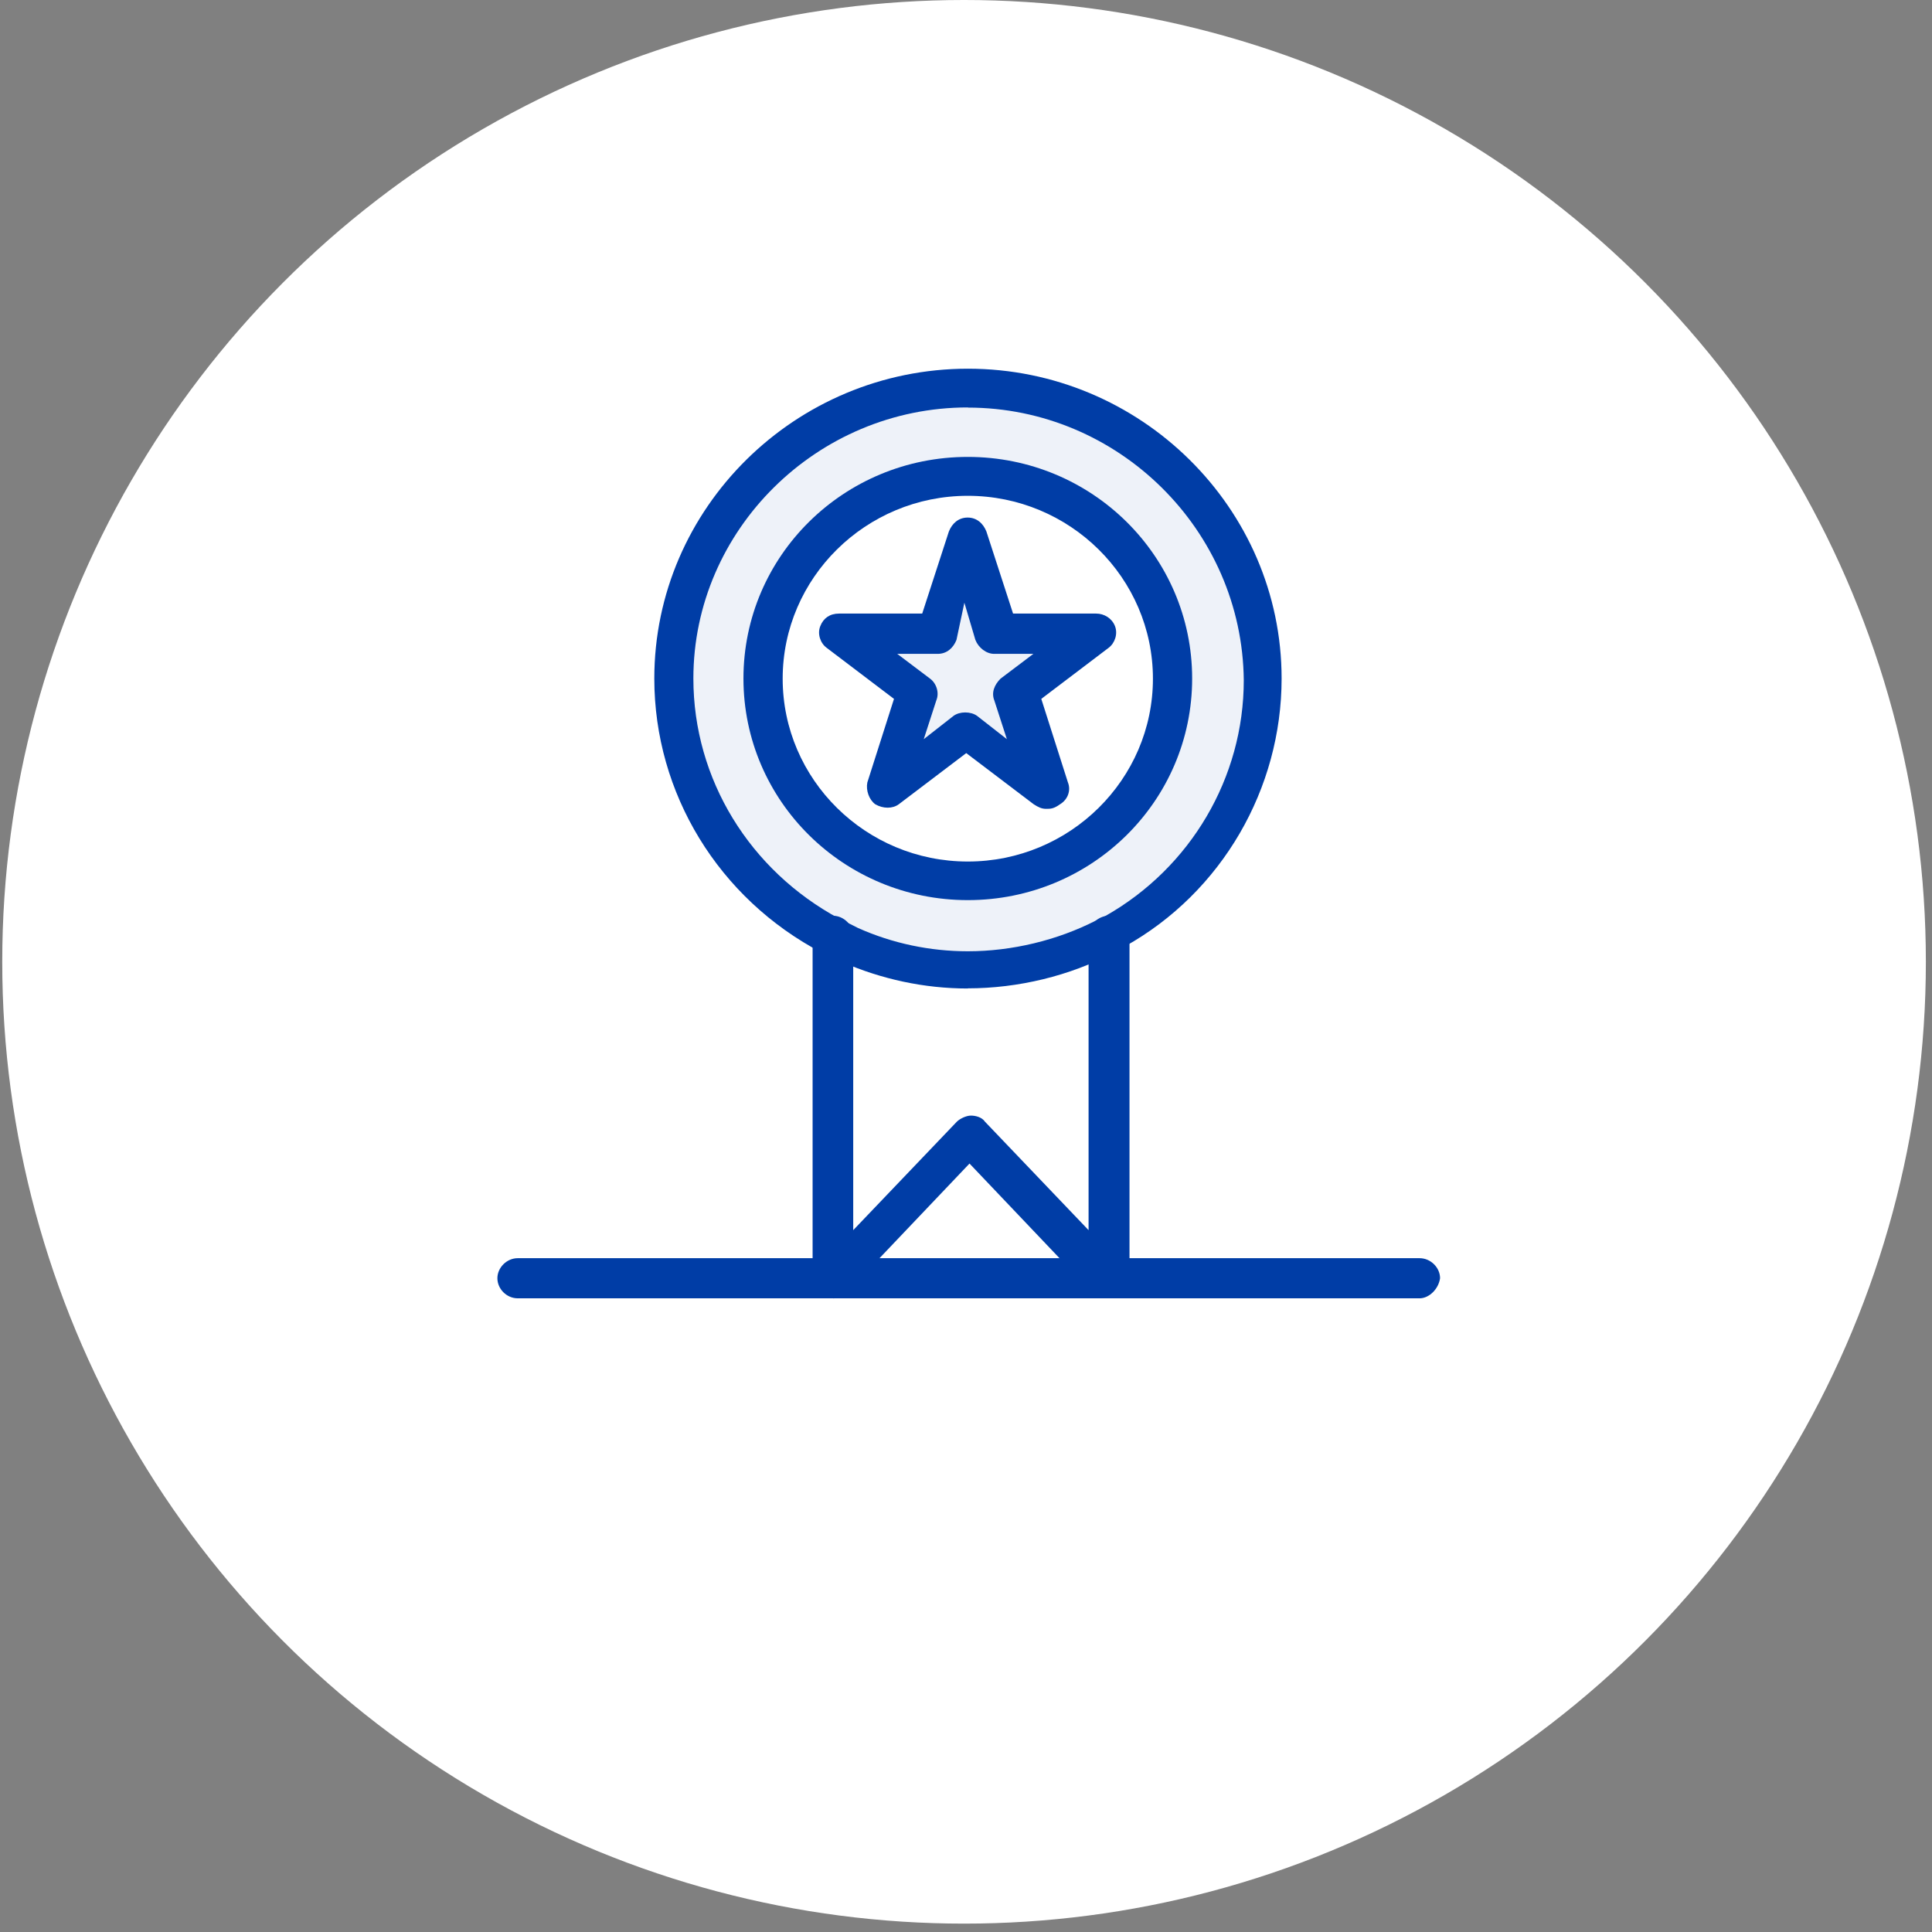
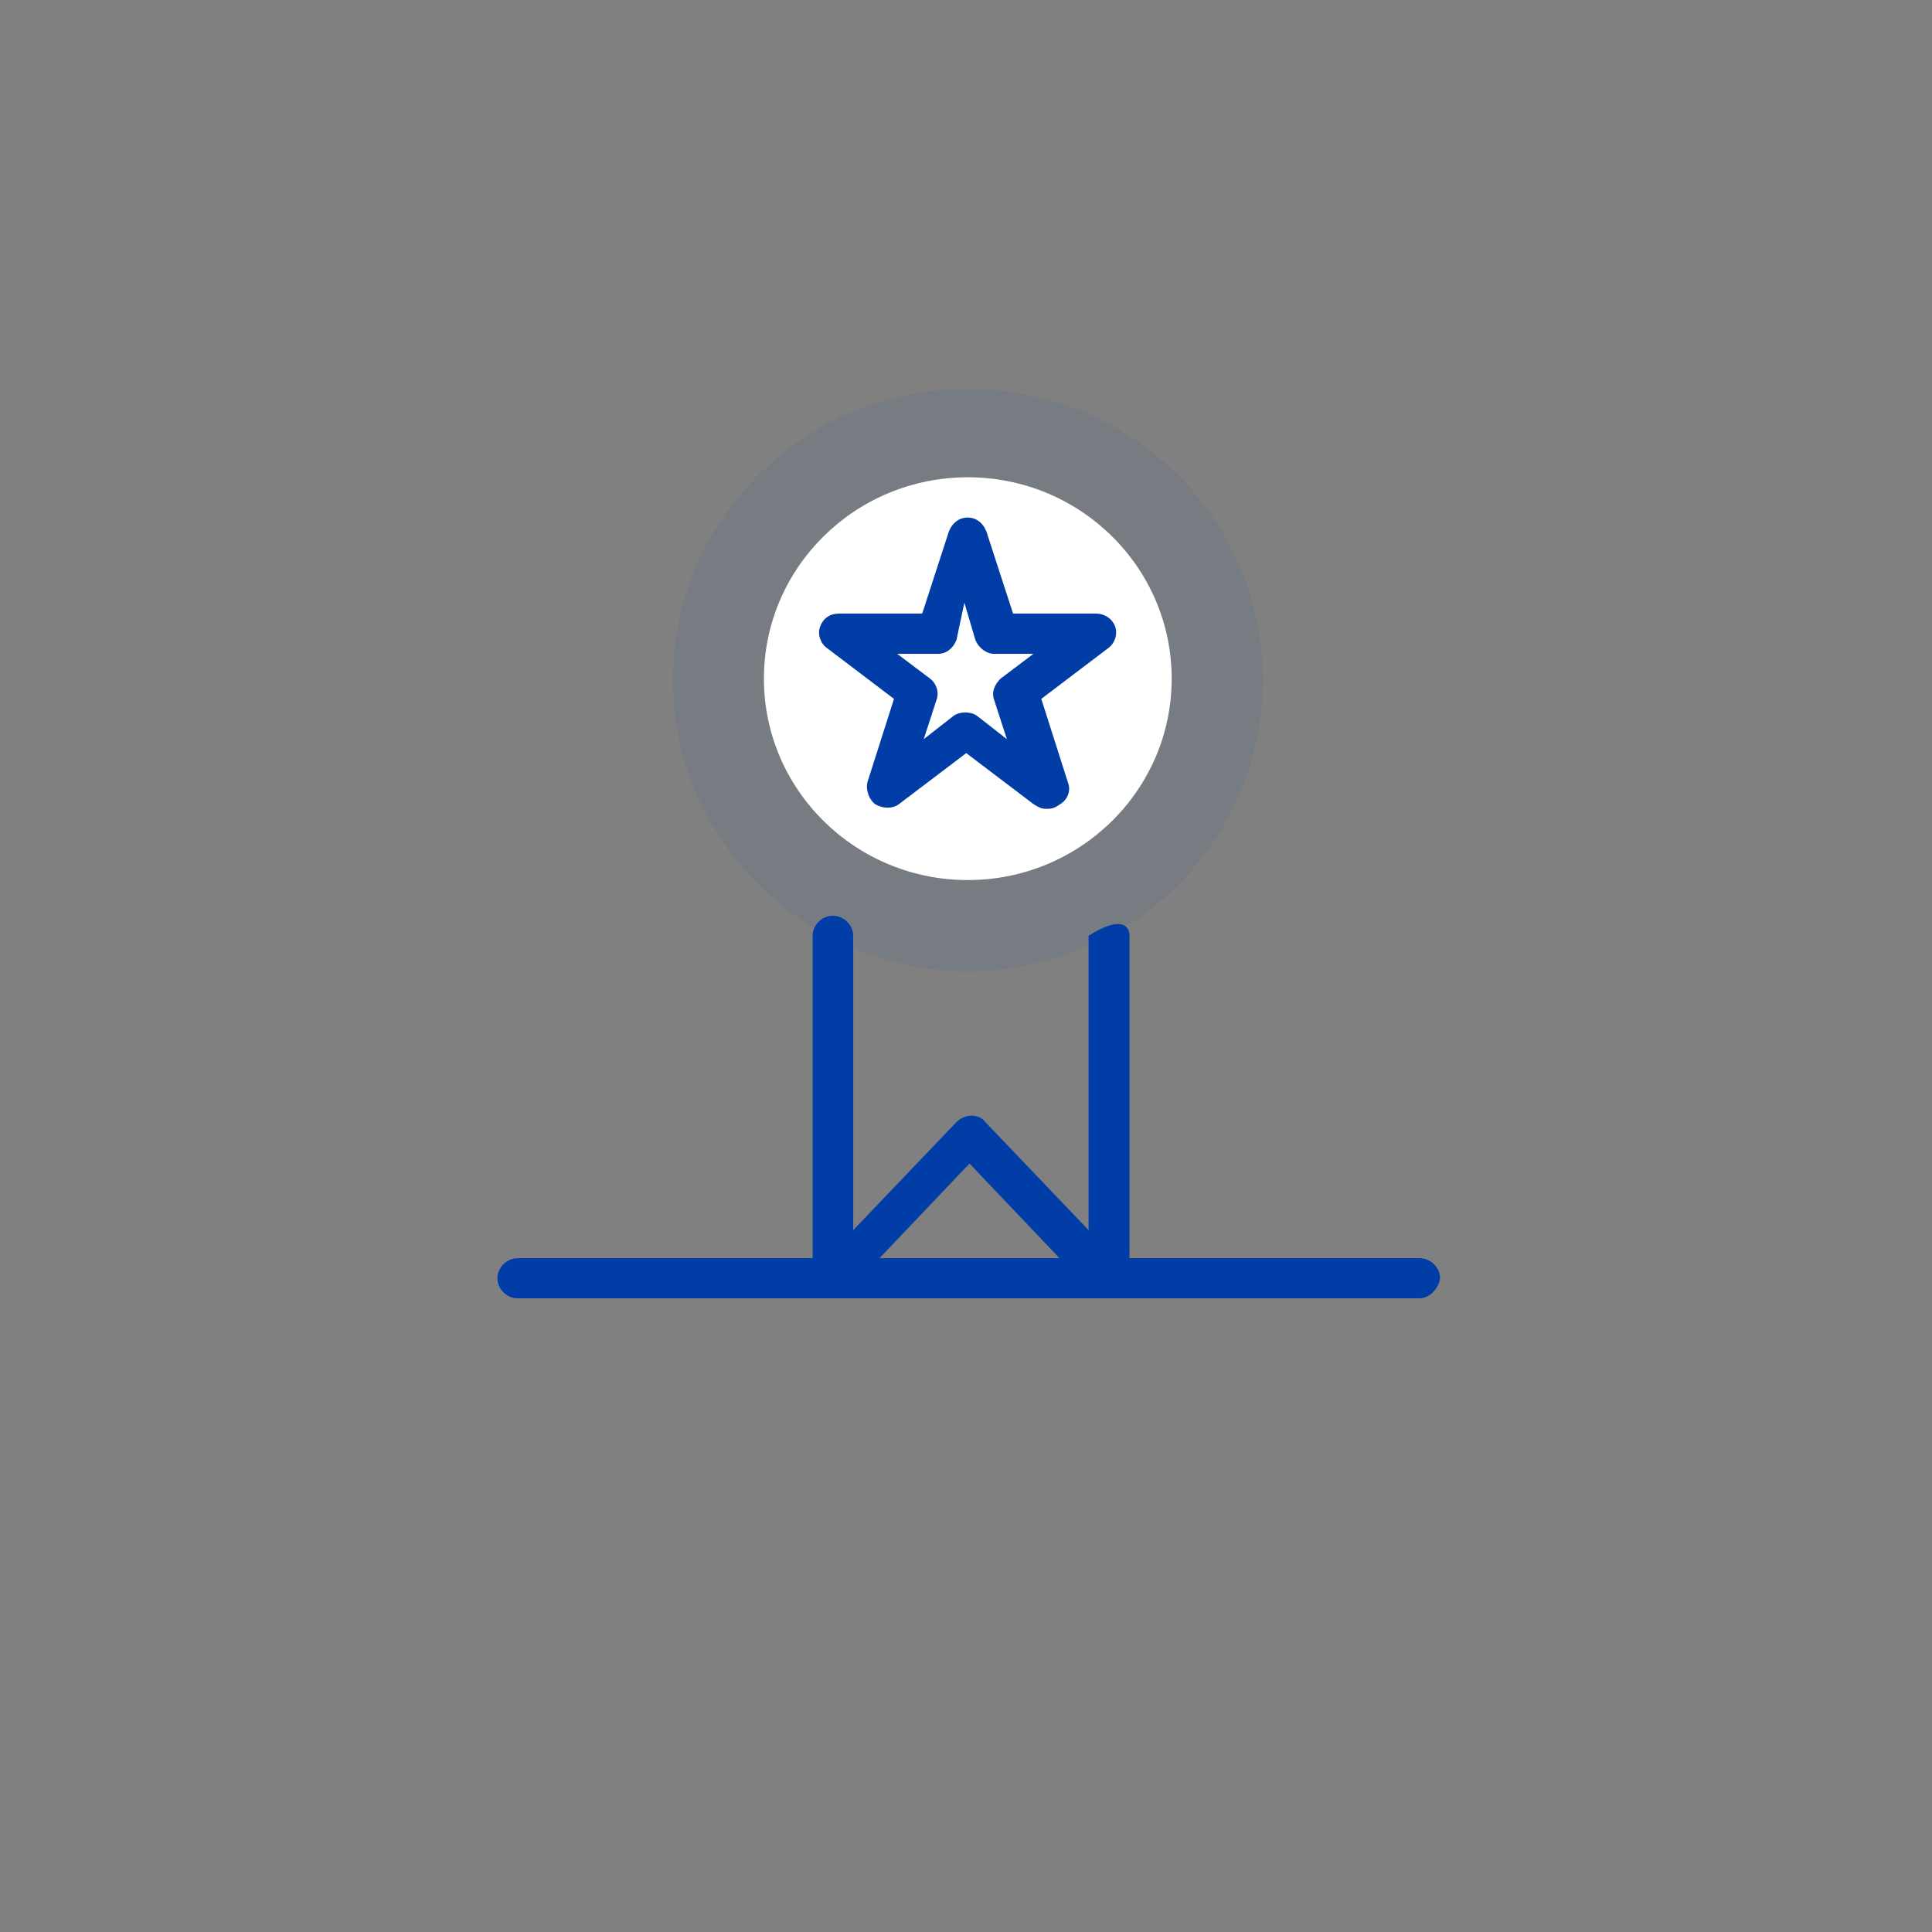
<svg xmlns="http://www.w3.org/2000/svg" fill="none" viewBox="0 0 162 162" height="162" width="162">
  <rect x="0" y="0" width="162" height="162" fill="#808080" stroke="none" />
-   <circle fill="white" r="80.649" cy="80.649" cx="80.837" />
  <path fill-opacity="0.07" fill="#003DA6" d="M81.151 32.611C67.474 32.611 56.423 43.526 56.423 57.036C56.423 66.384 61.819 74.449 69.58 78.597C70.1 78.854 70.633 79.11 71.283 79.38C74.312 80.677 77.601 81.46 81.151 81.46C85.363 81.46 89.172 80.42 92.721 78.597C92.981 78.468 93.241 78.34 93.514 78.212C100.886 74.051 105.878 66.127 105.878 57.036C105.878 43.398 94.827 32.611 81.151 32.611Z" />
  <path fill="white" d="M81.151 40.02C90.589 40.02 98.247 47.584 98.247 56.907C98.247 66.23 90.589 73.794 81.151 73.794C71.712 73.794 64.055 66.23 64.055 56.907C64.055 47.584 71.712 40.02 81.151 40.02Z" />
-   <path fill="white" d="M71.296 79.252C74.326 80.549 77.615 81.332 81.164 81.332C85.376 81.332 89.185 80.292 92.734 78.468V107.311L81.164 95.227L69.593 107.182V78.468C70.256 78.725 70.776 78.982 71.296 79.252Z" />
-   <path fill-opacity="0.07" fill="#003DA6" d="M91.941 53.132L85.233 58.076L87.729 66.256L81.151 61.196L74.585 66.256L77.081 58.076L70.373 53.132H78.654L81.151 45.08L83.66 53.132H91.941Z" />
  <path fill="#003DA6" d="M87.729 67.822C87.339 67.822 87.079 67.694 86.676 67.437L81.02 63.148L75.365 67.437C74.845 67.822 74.052 67.822 73.389 67.437C72.869 67.052 72.596 66.268 72.726 65.614L74.962 58.602L69.307 54.313C68.787 53.928 68.514 53.144 68.787 52.489C69.047 51.834 69.58 51.449 70.36 51.449H77.328L79.564 44.566C79.824 43.911 80.357 43.398 81.137 43.398C81.918 43.398 82.451 43.911 82.71 44.566L84.947 51.449H91.915C92.578 51.449 93.228 51.834 93.488 52.489C93.748 53.144 93.488 53.915 92.968 54.313L87.313 58.602L89.549 65.614C89.809 66.268 89.549 67.039 88.886 67.437C88.353 67.822 88.093 67.822 87.703 67.822H87.729ZM75.235 54.827L77.991 56.907C78.511 57.292 78.784 58.075 78.511 58.73L77.458 61.979L79.954 60.027C80.474 59.642 81.397 59.642 81.93 60.027L84.427 61.979L83.374 58.73C83.114 58.075 83.374 57.433 83.894 56.907L86.65 54.827H83.361C82.698 54.827 82.047 54.313 81.787 53.658L80.864 50.537L80.201 53.658C79.941 54.313 79.408 54.827 78.628 54.827H75.209H75.235Z" />
-   <path fill="#003DA6" d="M81.151 75.476C70.763 75.476 62.339 67.168 62.339 56.894C62.339 46.621 70.75 38.312 81.151 38.312C91.551 38.312 99.963 46.621 99.963 56.894C99.963 67.168 91.551 75.476 81.151 75.476ZM81.151 41.574C72.596 41.574 65.628 48.457 65.628 56.907C65.628 65.357 72.596 72.24 81.151 72.24C89.705 72.24 96.674 65.357 96.674 56.907C96.674 48.457 89.705 41.574 81.151 41.574Z" />
-   <path fill="#003DA6" d="M92.734 108.865C92.344 108.865 91.811 108.736 91.551 108.351L81.294 97.564L71.036 108.351C70.516 108.865 69.853 109.006 69.19 108.736C68.527 108.479 68.137 107.953 68.137 107.182V78.468C68.137 77.557 68.93 76.786 69.84 76.786C70.75 76.786 71.543 77.57 71.543 78.468V103.15L80.228 94.058C80.488 93.801 81.021 93.544 81.411 93.544C81.801 93.544 82.334 93.673 82.594 94.058L91.278 103.15V78.468C91.278 77.557 92.071 76.786 92.994 76.786C93.918 76.786 94.71 77.57 94.71 78.468V107.311C94.71 107.966 94.32 108.608 93.657 108.865H92.734Z" />
-   <path fill="#003DA6" d="M81.151 82.886C77.472 82.886 73.923 82.102 70.634 80.677C69.971 80.42 69.451 80.163 68.93 79.894C60.246 75.348 54.864 66.513 54.864 56.894C54.864 42.601 66.694 30.916 81.164 30.916C95.634 30.916 107.464 42.601 107.464 56.894C107.464 66.115 102.472 74.821 94.308 79.367C94.048 79.496 93.775 79.624 93.385 79.881C89.706 81.833 85.363 82.873 81.151 82.873V82.886ZM81.151 34.164C68.527 34.164 58.14 44.425 58.14 56.894C58.14 65.344 62.872 72.998 70.374 77.03C70.894 77.287 71.427 77.543 71.947 77.813C74.846 79.11 77.992 79.765 81.151 79.765C84.83 79.765 88.653 78.853 91.929 77.171C92.189 77.043 92.462 76.914 92.722 76.786C99.82 72.754 104.292 65.228 104.292 57.035C104.162 44.438 93.775 34.177 81.151 34.177V34.164Z" />
+   <path fill="#003DA6" d="M92.734 108.865C92.344 108.865 91.811 108.736 91.551 108.351L81.294 97.564L71.036 108.351C70.516 108.865 69.853 109.006 69.19 108.736C68.527 108.479 68.137 107.953 68.137 107.182V78.468C68.137 77.557 68.93 76.786 69.84 76.786C70.75 76.786 71.543 77.57 71.543 78.468V103.15L80.228 94.058C80.488 93.801 81.021 93.544 81.411 93.544C81.801 93.544 82.334 93.673 82.594 94.058L91.278 103.15V78.468C93.918 76.786 94.71 77.57 94.71 78.468V107.311C94.71 107.966 94.32 108.608 93.657 108.865H92.734Z" />
  <path fill="#003DA6" d="M119.035 108.865H43.41C42.487 108.865 41.707 108.081 41.707 107.182C41.707 106.283 42.5 105.5 43.41 105.5H119.035C119.958 105.5 120.751 106.283 120.751 107.182C120.621 108.094 119.828 108.865 119.035 108.865Z" />
</svg>